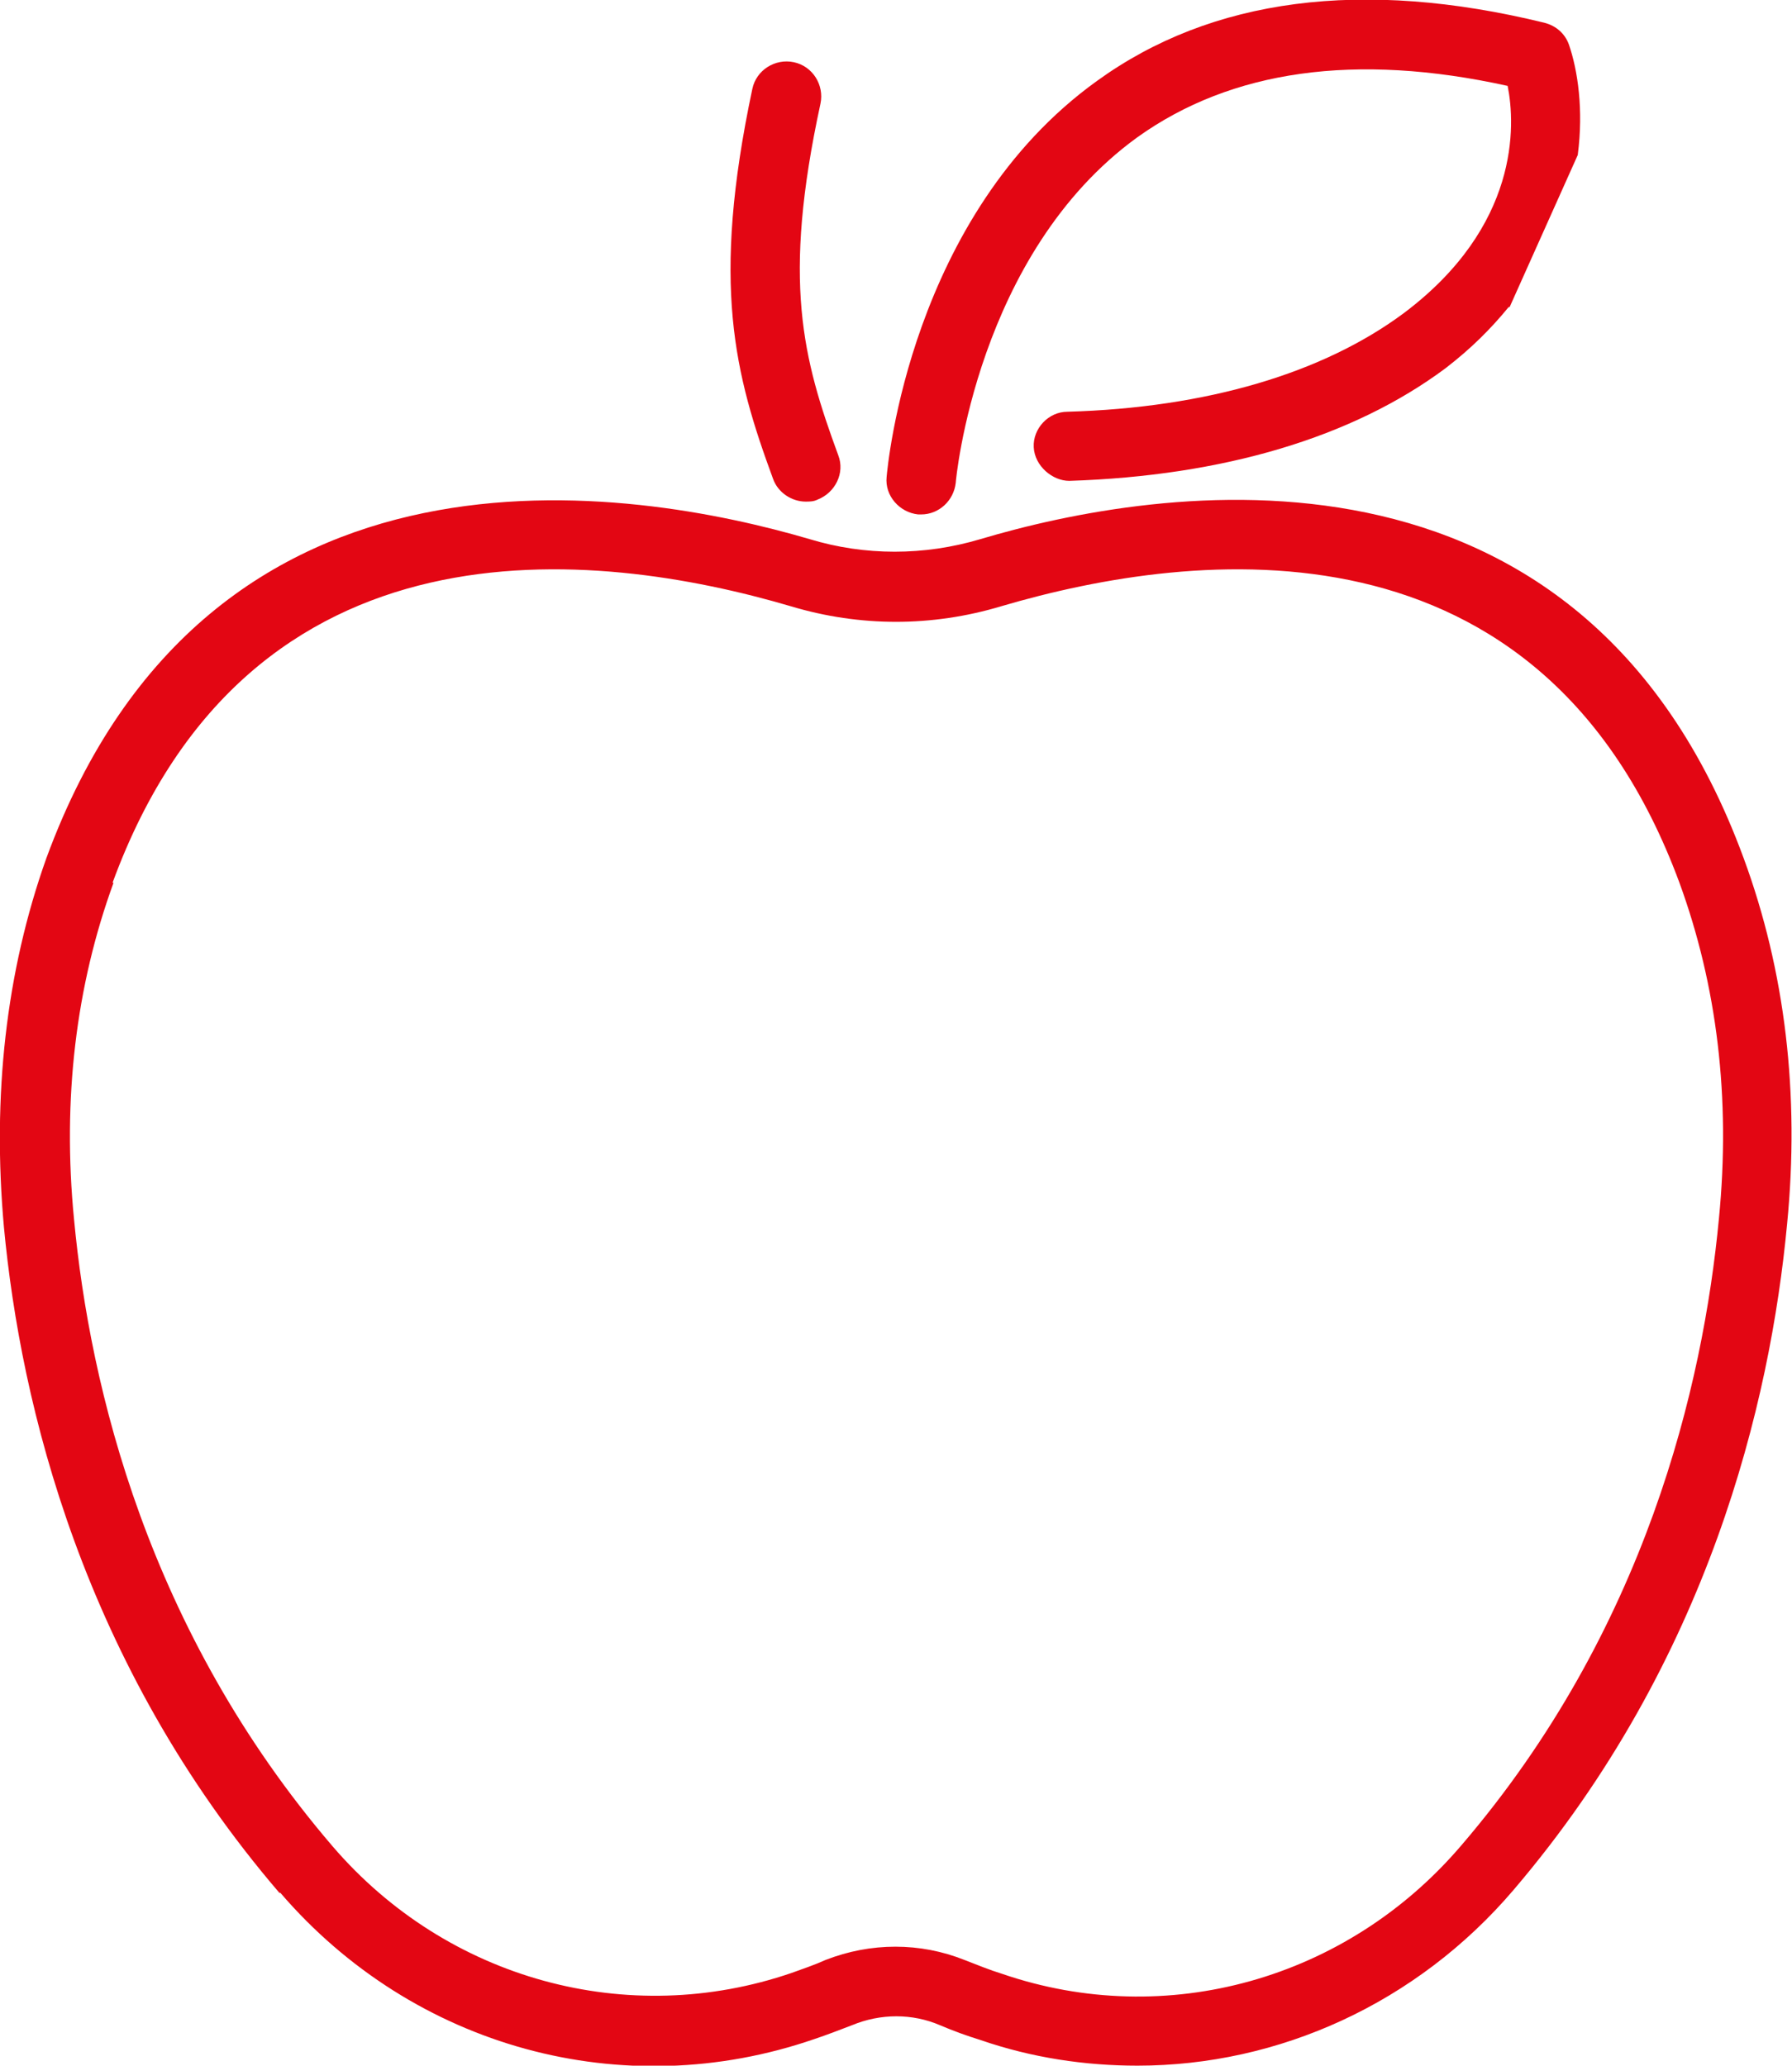
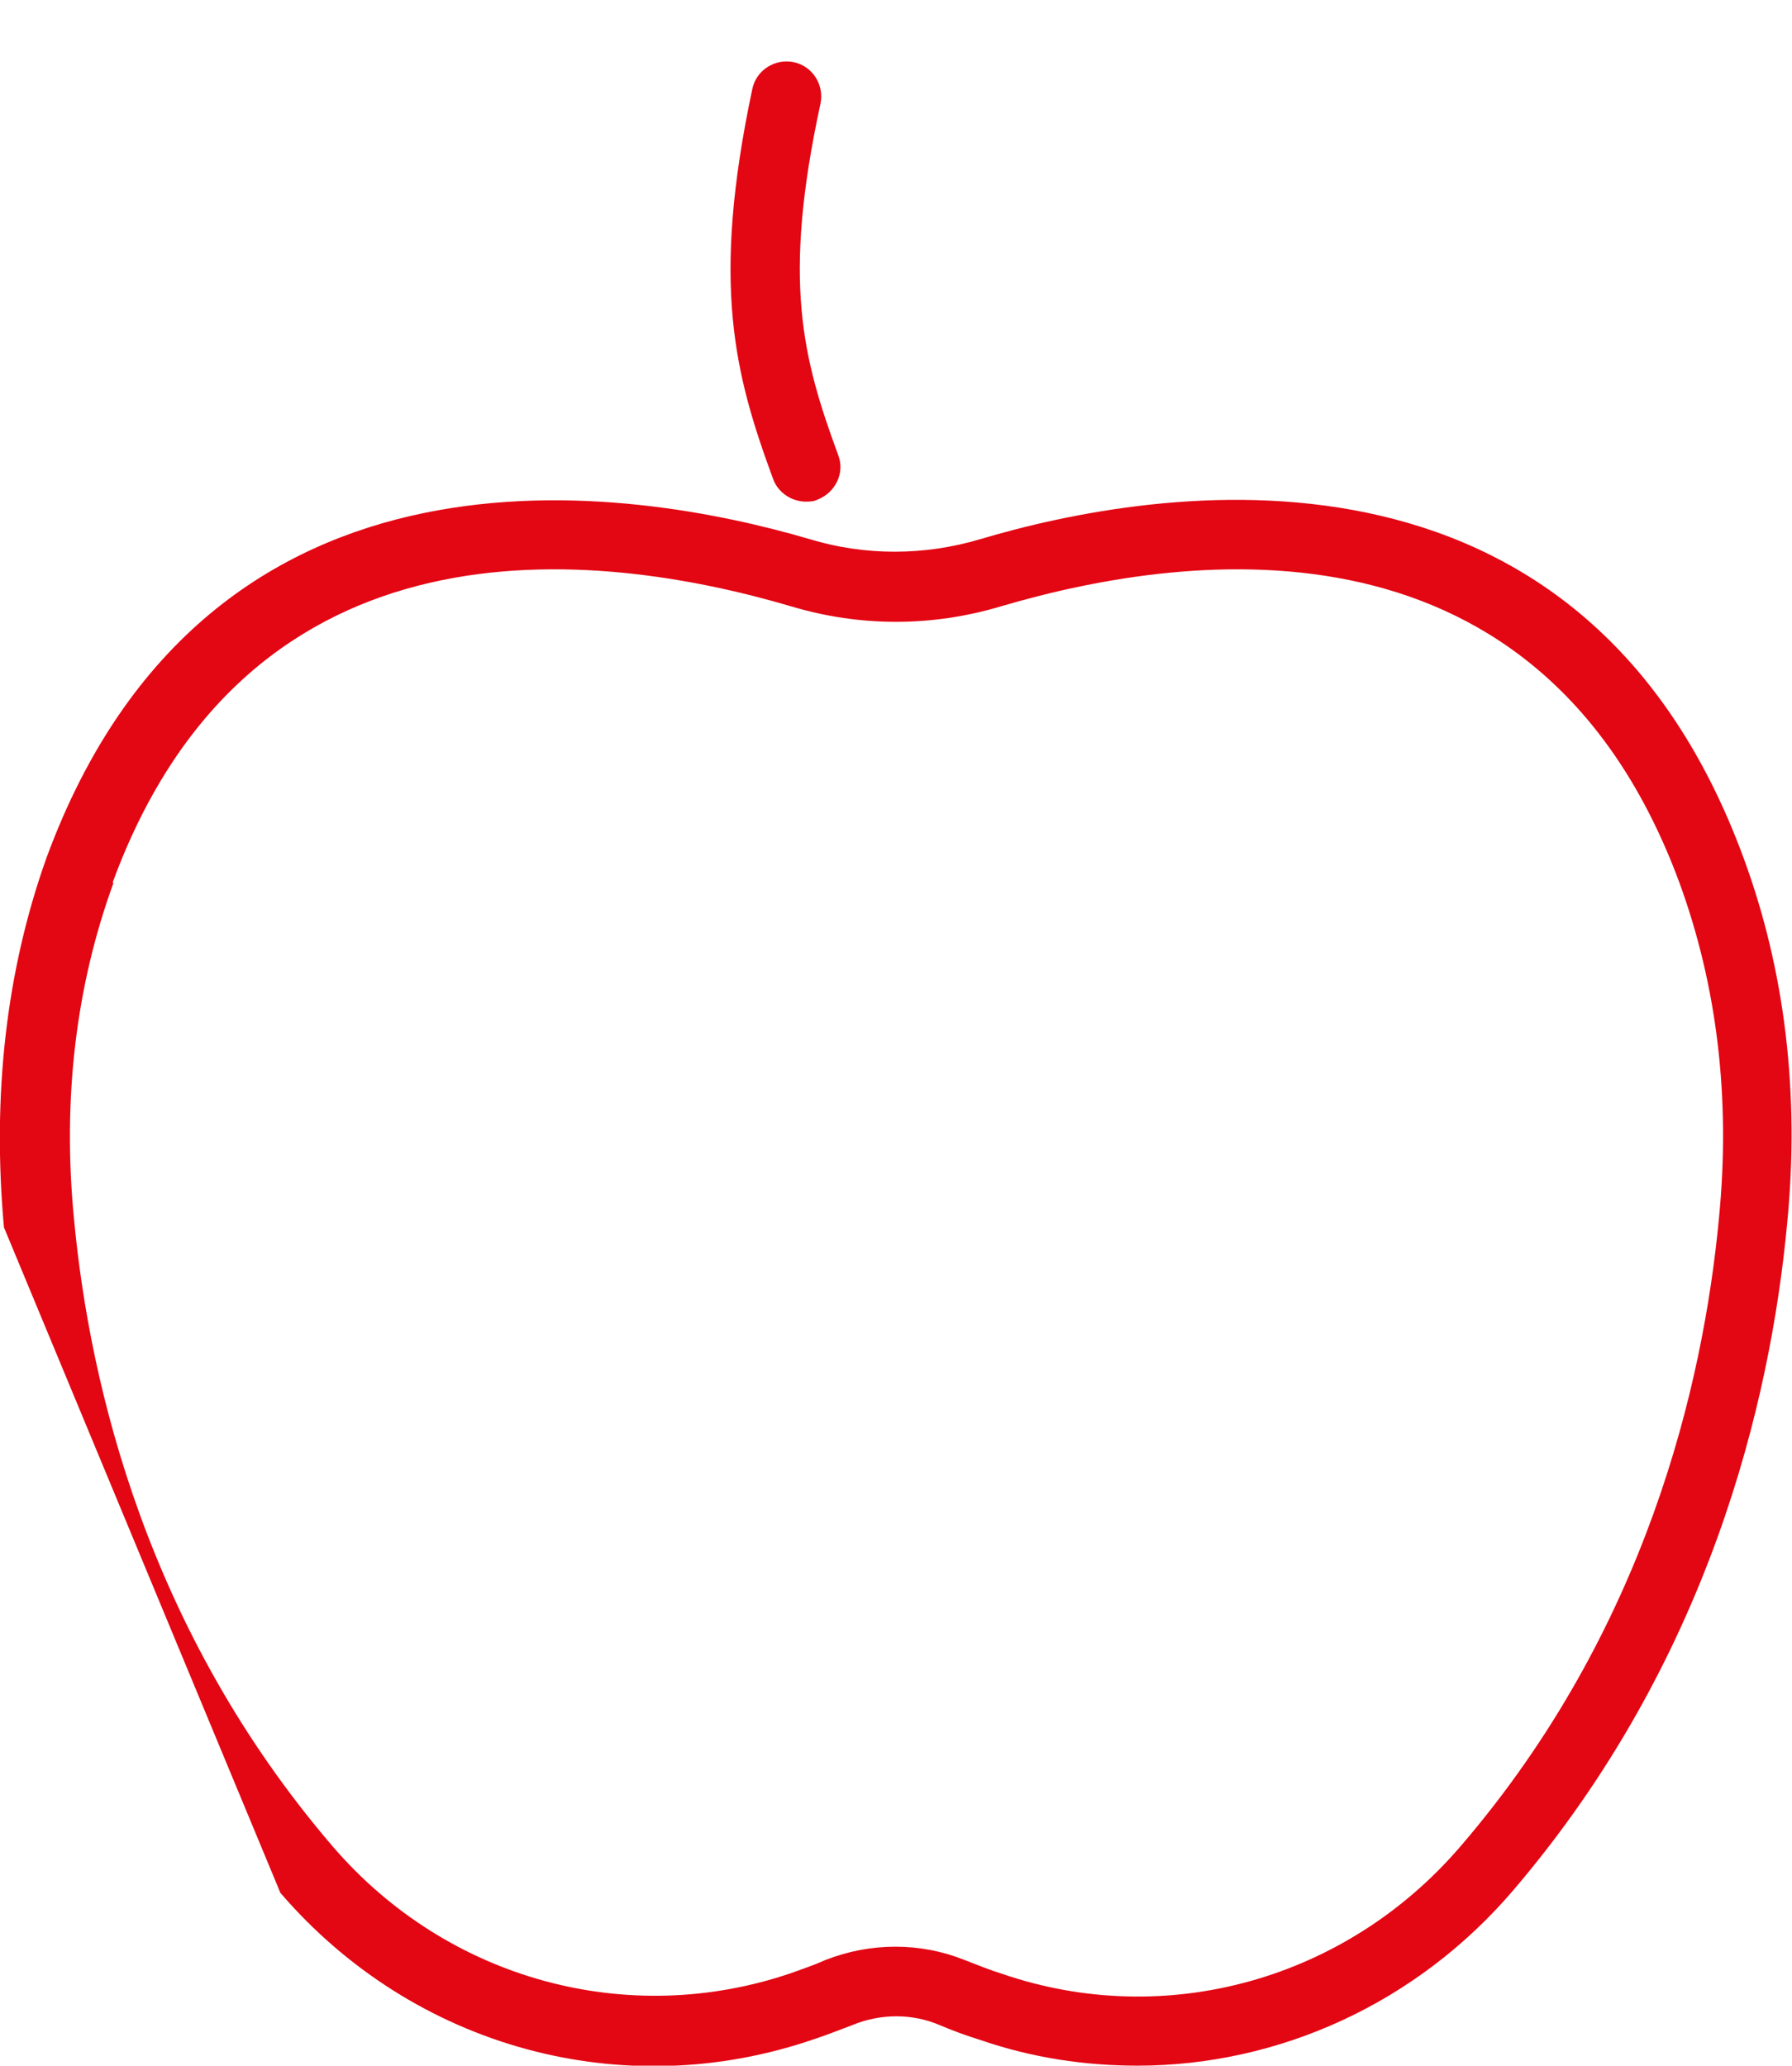
<svg xmlns="http://www.w3.org/2000/svg" id="Livello_2" viewBox="0 0 181.5 209.2">
  <defs>
    <style>      .st0 {        fill: #e30613;      }    </style>
  </defs>
  <g id="Livello_1-2">
    <g>
      <path class="st0" d="M81.6,50.8c.4,0,.8,0,1.2-.2,1.8-.7,2.8-2.7,2.1-4.5-3.6-9.8-5.7-17.6-1.8-35.6.4-1.9-.8-3.8-2.7-4.2-1.9-.4-3.8.8-4.2,2.7-4.2,19.8-1.8,28.9,2.1,39.5.5,1.4,1.9,2.3,3.3,2.3" />
-       <path class="st0" d="M28.4,191.7c13.5,15.7,34.7,21.5,54.1,14.8,1.2-.4,2.5-.9,3.8-1.4,2.9-1.2,6.1-1.2,8.9,0h0c1.4.6,2.8,1.1,4.1,1.5,5.2,1.8,10.6,2.6,15.9,2.6,14.3,0,28.3-6.3,38.1-17.8,19.8-23.2,26-49.4,27.7-67.4,1.3-13.2-.2-25.7-4.4-37.1-16.5-44.9-59.5-37.6-77.3-32.3-5.7,1.7-11.7,1.7-17.3,0-17.7-5.2-60.8-12.6-77.3,32.3C.6,98.4-.8,111,.4,124.3c1.7,18,8,44.2,27.9,67.4M11.4,89.4c13.9-37.9,49-33.8,68.7-28,7,2.1,14.3,2.1,21.3,0,19.7-5.8,54.7-9.9,68.7,28,3.8,10.4,5.2,21.8,4,34-1.6,16.9-7.4,41.7-26.1,63.5-11.6,13.6-29.9,18.7-46.5,13-1.3-.4-2.5-.9-3.8-1.4-4.5-1.8-9.5-1.8-14.1,0-1.1.5-2.3.9-3.4,1.3-16.6,5.7-34.9.7-46.5-12.8-18.7-21.8-24.6-46.5-26.2-63.5-1.2-12.2.2-23.7,4-34.1" />
-       <path class="st0" d="M159.8,15.7c.6-4.6,0-8.6-.9-11.2-.4-1.1-1.3-1.9-2.5-2.2-18.4-4.5-33.7-2.5-45.3,5.9-18.9,13.6-21.2,39-21.3,40.1-.2,1.9,1.3,3.6,3.2,3.8.1,0,.2,0,.3,0,1.8,0,3.3-1.4,3.5-3.2,0-.2,2.1-23.2,18.4-35,9.5-6.8,22.1-8.6,37.5-5.2.8,4,1.2,14.2-10.5,23-8.2,6.1-20,9.6-34.1,10-1.9,0-3.5,1.7-3.4,3.6s1.9,3.4,3.6,3.4c15.6-.5,28.7-4.4,38.1-11.4,2.6-2,4.6-4,6.4-6.2h.1" />
+       <path class="st0" d="M28.4,191.7c13.5,15.7,34.7,21.5,54.1,14.8,1.2-.4,2.5-.9,3.8-1.4,2.9-1.2,6.1-1.2,8.9,0h0c1.4.6,2.8,1.1,4.1,1.5,5.2,1.8,10.6,2.6,15.9,2.6,14.3,0,28.3-6.3,38.1-17.8,19.8-23.2,26-49.4,27.7-67.4,1.3-13.2-.2-25.7-4.4-37.1-16.5-44.9-59.5-37.6-77.3-32.3-5.7,1.7-11.7,1.7-17.3,0-17.7-5.2-60.8-12.6-77.3,32.3C.6,98.4-.8,111,.4,124.3M11.4,89.4c13.9-37.9,49-33.8,68.7-28,7,2.1,14.3,2.1,21.3,0,19.7-5.8,54.7-9.9,68.7,28,3.8,10.4,5.2,21.8,4,34-1.6,16.9-7.4,41.7-26.1,63.5-11.6,13.6-29.9,18.7-46.5,13-1.3-.4-2.5-.9-3.8-1.4-4.5-1.8-9.5-1.8-14.1,0-1.1.5-2.3.9-3.4,1.3-16.6,5.7-34.9.7-46.5-12.8-18.7-21.8-24.6-46.5-26.2-63.5-1.2-12.2.2-23.7,4-34.1" />
    </g>
  </g>
</svg>